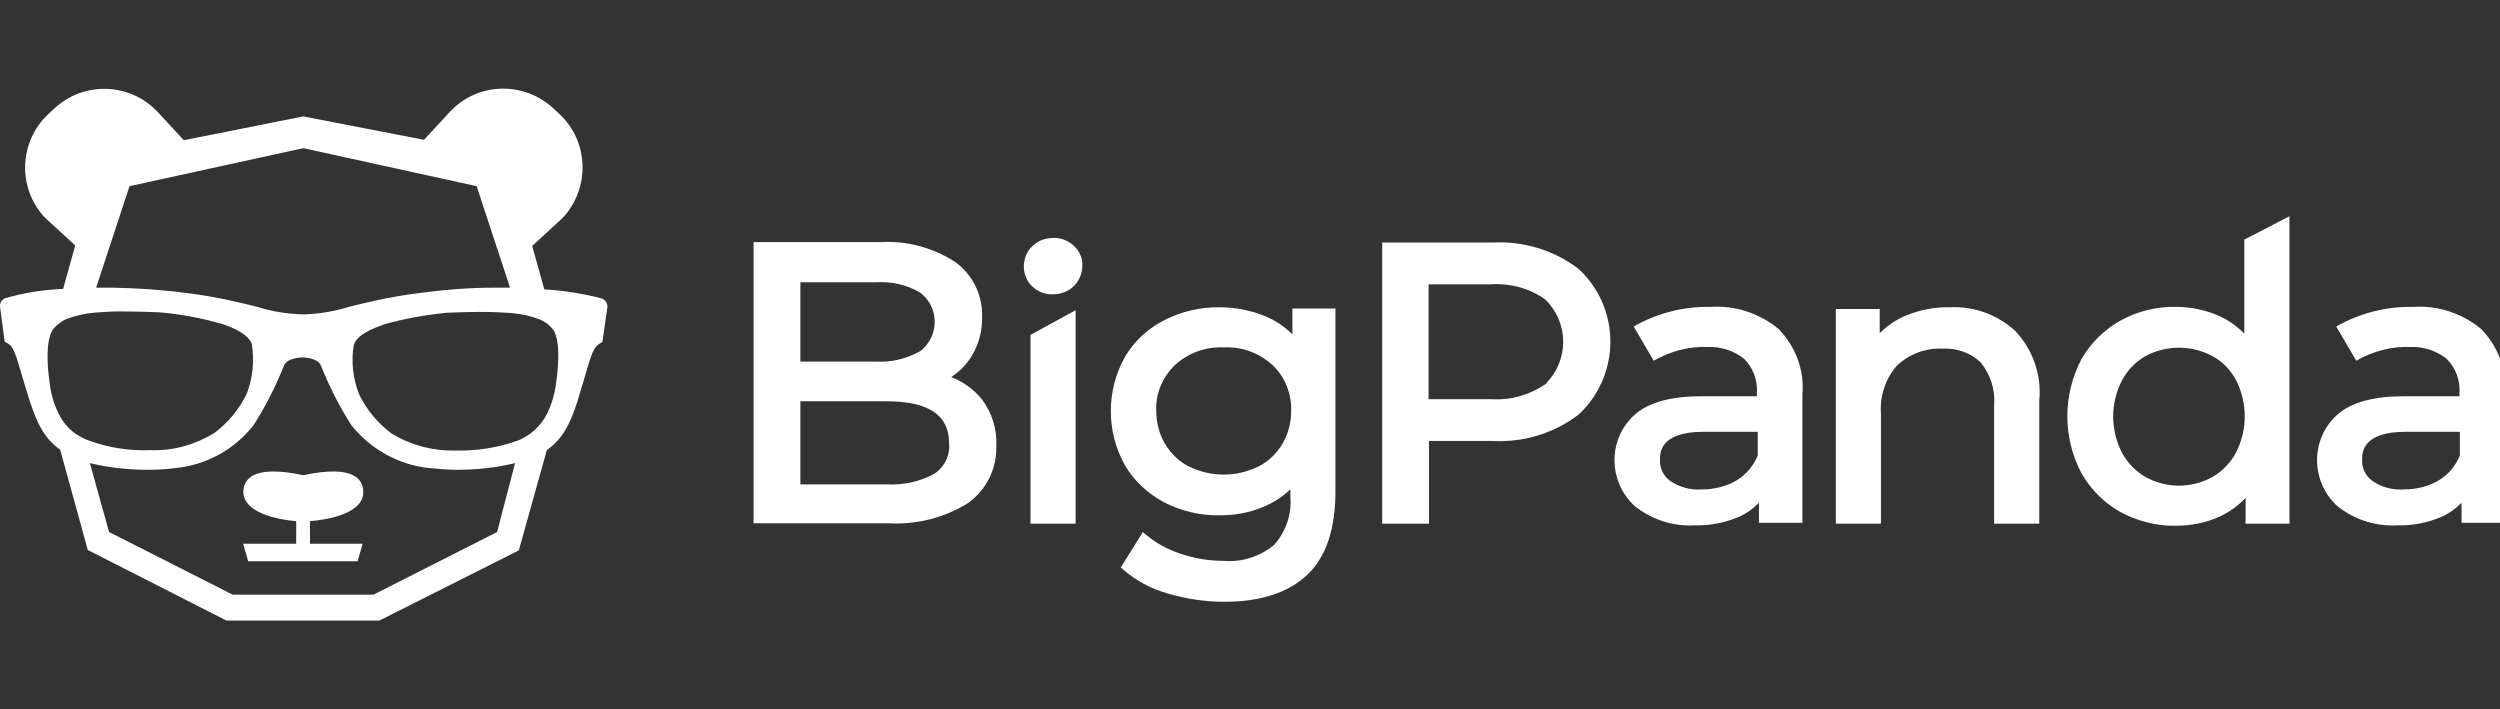
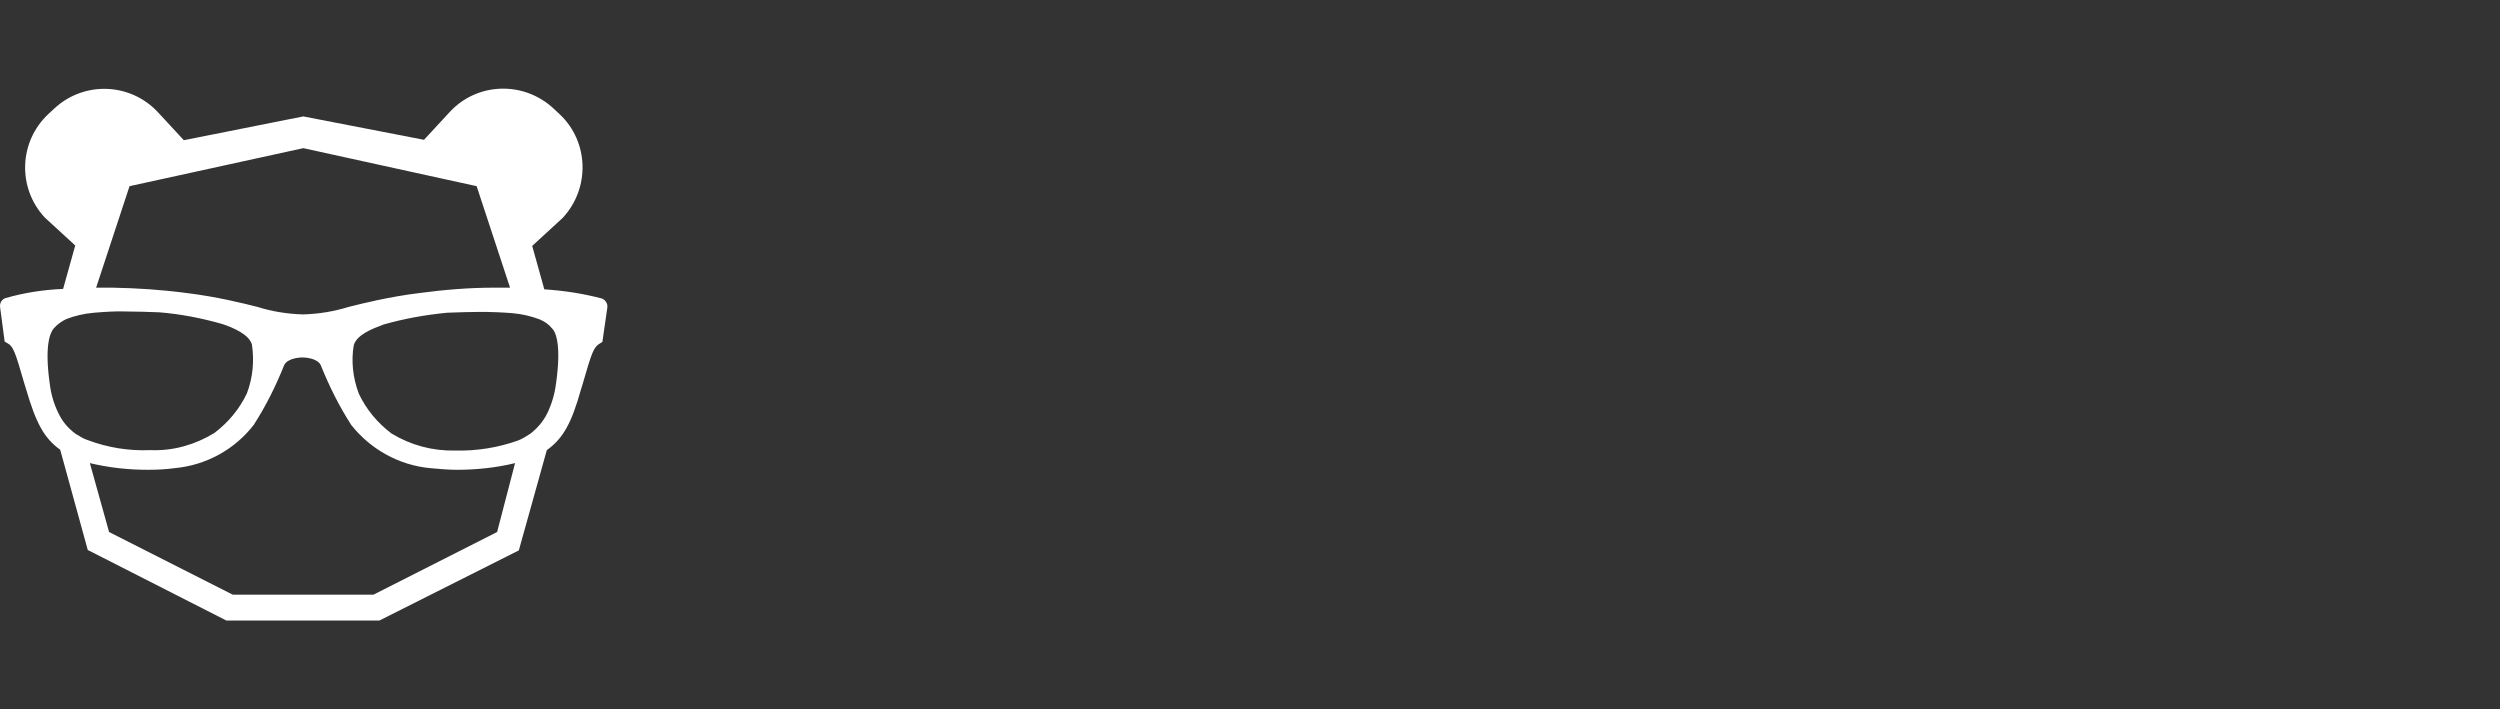
<svg xmlns="http://www.w3.org/2000/svg" width="141" height="40" viewBox="0 0 141 40" fill="none">
  <rect x="0" y="0" width="141" height="40" fill="#333333" stroke="none" />
  <g clip-path="url(#clip0_3173_4122)">
-     <path d="M17.484 29.393C18.402 29.322 20.688 28.969 20.476 27.579C20.405 27.131 20.075 26.166 17.107 26.802C14.138 26.166 13.809 27.131 13.738 27.579C13.549 28.945 15.787 29.322 16.706 29.393V30.665H13.714L13.997 31.654H20.169L20.452 30.665H17.484V29.393Z" fill="white" />
    <path d="M17.106 6.566L10.368 7.908L8.908 6.33C7.353 4.657 4.738 4.563 3.066 6.118L2.736 6.424C1.063 7.979 0.969 10.594 2.524 12.267L4.243 13.845L3.56 16.295C2.453 16.342 1.369 16.507 0.309 16.813C0.097 16.884 -0.021 17.096 0.003 17.308L0.262 19.263L0.38 19.334C0.757 19.523 0.851 19.829 1.369 21.619L1.464 21.925C2.029 23.857 2.477 24.705 3.395 25.365L4.95 31.019L12.771 35H21.394L29.262 31.042L30.84 25.388C31.759 24.729 32.23 23.881 32.772 21.949L32.866 21.643C33.385 19.852 33.479 19.57 33.856 19.358L33.974 19.287L34.256 17.332C34.28 17.119 34.138 16.907 33.95 16.837C32.89 16.554 31.783 16.389 30.699 16.319L30.016 13.869L31.735 12.29C33.29 10.618 33.22 8.003 31.571 6.448L31.547 6.424L31.217 6.118C29.545 4.563 26.93 4.634 25.375 6.306L23.914 7.885L17.106 6.566ZM17.106 8.356L26.883 10.5L28.767 16.224H27.872C26.459 16.224 25.045 16.342 23.632 16.531C22.854 16.625 22.053 16.766 21.276 16.931C20.64 17.072 20.121 17.19 19.674 17.308C18.826 17.567 17.978 17.709 17.106 17.732H17.082C16.211 17.709 15.339 17.567 14.515 17.308C14.067 17.19 13.549 17.072 12.913 16.931C12.135 16.766 11.334 16.625 10.557 16.531C9.143 16.342 7.73 16.248 6.316 16.224H5.421L7.306 10.5L17.106 8.356ZM4.267 24.47C3.843 24.163 3.513 23.763 3.301 23.315C3.042 22.797 2.877 22.232 2.806 21.643C2.5 19.475 2.83 18.745 3.042 18.509C3.23 18.297 3.49 18.109 3.749 17.991C4.243 17.803 4.762 17.685 5.303 17.638C5.892 17.591 6.505 17.544 7.117 17.567C7.683 17.567 8.319 17.591 8.979 17.614C10.18 17.709 11.381 17.944 12.536 18.274C13.172 18.486 14.043 18.863 14.208 19.428C14.35 20.37 14.255 21.313 13.926 22.184C13.502 23.08 12.866 23.834 12.088 24.422C11.005 25.082 9.78 25.436 8.507 25.388H8.46C7.259 25.436 6.081 25.247 4.95 24.823C4.715 24.752 4.503 24.611 4.267 24.47ZM28.037 30.006L21.064 33.539H13.125L6.152 30.006L5.068 26.119C6.152 26.378 7.235 26.496 8.342 26.496C8.861 26.496 9.355 26.472 9.874 26.401C11.617 26.236 13.219 25.365 14.303 23.975C14.986 22.915 15.551 21.784 16.022 20.606C16.211 20.182 16.965 20.159 17.059 20.159C17.153 20.159 17.907 20.182 18.095 20.606C18.567 21.784 19.132 22.915 19.815 23.975C20.899 25.341 22.501 26.236 24.244 26.401C24.762 26.448 25.257 26.496 25.775 26.496C26.883 26.496 27.99 26.378 29.05 26.119L28.037 30.006ZM31.358 21.643C31.288 22.208 31.123 22.773 30.864 23.315C30.628 23.786 30.298 24.163 29.898 24.47C29.686 24.611 29.45 24.752 29.215 24.846C28.084 25.247 26.906 25.436 25.705 25.412H25.657C24.385 25.436 23.16 25.106 22.077 24.446C21.299 23.857 20.663 23.103 20.239 22.208C19.909 21.336 19.792 20.37 19.956 19.452C20.145 18.863 21.017 18.533 21.653 18.297C22.807 17.968 24.009 17.756 25.21 17.638C25.893 17.614 26.529 17.591 27.071 17.591C27.683 17.591 28.273 17.614 28.885 17.661C29.427 17.709 29.945 17.826 30.44 18.015C30.723 18.133 30.958 18.297 31.146 18.533C31.358 18.745 31.665 19.499 31.358 21.643Z" fill="white" />
-     <path d="M55.389 22.538C54.941 21.973 54.328 21.525 53.645 21.266C54.117 20.959 54.517 20.559 54.8 20.088C55.2 19.428 55.412 18.651 55.389 17.873C55.436 16.648 54.847 15.47 53.857 14.764C52.609 13.963 51.125 13.562 49.641 13.656H42.502V29.511H50.065C51.643 29.605 53.221 29.228 54.588 28.38C55.648 27.626 56.237 26.401 56.19 25.129C56.237 24.21 55.954 23.292 55.389 22.538ZM45.141 15.918H49.428C50.3 15.871 51.148 16.059 51.902 16.507C52.821 17.214 52.986 18.509 52.279 19.428C52.161 19.57 52.043 19.711 51.902 19.805C51.148 20.229 50.277 20.441 49.428 20.394H45.141V15.918ZM52.679 26.731C51.855 27.179 50.913 27.367 49.994 27.32H45.141V22.632H49.994C52.373 22.632 53.528 23.41 53.528 24.988C53.598 25.671 53.268 26.354 52.679 26.731ZM72.892 17.426V18.863C72.445 18.415 71.926 18.062 71.337 17.826C70.536 17.497 69.665 17.331 68.793 17.331C67.709 17.308 66.626 17.567 65.66 18.062C64.741 18.533 63.964 19.24 63.445 20.135C62.385 22.02 62.385 24.352 63.445 26.236C63.964 27.132 64.741 27.838 65.66 28.333C66.626 28.828 67.709 29.087 68.793 29.063C69.641 29.063 70.466 28.922 71.243 28.592C71.808 28.357 72.327 28.027 72.774 27.603V27.956C72.869 28.969 72.539 29.982 71.856 30.736C71.055 31.396 70.018 31.725 68.981 31.631C68.157 31.631 67.356 31.49 66.579 31.231C65.872 30.995 65.212 30.642 64.647 30.171L64.458 30.006L63.21 32.008L63.351 32.126C64.082 32.762 64.93 33.21 65.848 33.469C66.885 33.775 67.969 33.94 69.052 33.94C71.102 33.94 72.68 33.422 73.74 32.409C74.8 31.396 75.319 29.817 75.319 27.721V17.402H72.892V17.426ZM72.327 25.035C71.997 25.577 71.549 26.024 70.984 26.307C69.735 26.92 68.298 26.92 67.05 26.307C66.484 26.024 66.037 25.577 65.707 25.035C65.377 24.47 65.212 23.834 65.212 23.174C65.165 22.208 65.566 21.266 66.272 20.582C67.026 19.899 68.016 19.546 69.029 19.593C70.042 19.546 71.007 19.899 71.761 20.582C72.468 21.242 72.845 22.184 72.822 23.174C72.822 23.834 72.657 24.47 72.327 25.035ZM89.029 15.164C87.639 14.104 85.92 13.586 84.176 13.68H77.957V29.535H80.596V24.87H84.176C85.92 24.964 87.639 24.446 89.029 23.386C91.291 21.289 91.432 17.756 89.359 15.494C89.265 15.376 89.147 15.282 89.029 15.164ZM87.168 21.666C86.273 22.279 85.189 22.585 84.106 22.514H80.572V16.036H84.082C85.166 15.965 86.249 16.248 87.145 16.884C88.464 18.156 88.511 20.253 87.239 21.572C87.239 21.619 87.192 21.643 87.168 21.666ZM113.671 18.674C112.681 17.756 111.339 17.261 109.996 17.331C109.124 17.308 108.253 17.473 107.428 17.826C106.886 18.062 106.415 18.392 106.015 18.792V17.426H103.541V29.535H106.085V23.315C106.015 22.326 106.344 21.336 107.004 20.606C107.687 19.97 108.606 19.617 109.548 19.664C110.349 19.617 111.15 19.899 111.716 20.441C112.257 21.124 112.54 21.972 112.469 22.844V29.535H115.014V22.608C115.155 21.148 114.66 19.735 113.671 18.674ZM126.581 18.816C126.157 18.392 125.662 18.038 125.12 17.803C124.366 17.473 123.542 17.308 122.717 17.308C121.61 17.284 120.526 17.567 119.584 18.085C118.665 18.604 117.911 19.358 117.393 20.253C116.333 22.279 116.333 24.682 117.393 26.684C117.911 27.603 118.665 28.357 119.584 28.875C120.55 29.393 121.633 29.676 122.717 29.652C123.565 29.652 124.413 29.487 125.191 29.134C125.733 28.875 126.251 28.522 126.651 28.074V29.535H129.125V12.196L126.581 13.515V18.816ZM126.109 25.53C125.803 26.095 125.356 26.566 124.79 26.896C123.612 27.556 122.175 27.556 120.997 26.896C120.432 26.566 119.984 26.095 119.678 25.53C119.019 24.258 119.019 22.726 119.678 21.454C119.984 20.889 120.432 20.418 120.997 20.088C122.175 19.452 123.612 19.452 124.79 20.088C125.356 20.394 125.803 20.865 126.109 21.431C126.769 22.726 126.769 24.234 126.109 25.53ZM100.314 18.557C99.23 17.661 97.864 17.214 96.45 17.308C94.942 17.284 93.458 17.661 92.139 18.415L93.27 20.347C94.212 19.805 95.272 19.522 96.332 19.57C97.063 19.546 97.793 19.782 98.358 20.229C98.876 20.747 99.136 21.431 99.088 22.161V22.349H95.955C94.283 22.349 93.034 22.679 92.257 23.339C90.796 24.587 90.655 26.778 91.903 28.239C92.021 28.38 92.162 28.521 92.327 28.639C93.27 29.346 94.424 29.699 95.602 29.629C96.427 29.652 97.251 29.487 98.005 29.181C98.453 28.993 98.853 28.71 99.206 28.357V29.487H101.656V22.232C101.774 20.889 101.279 19.546 100.314 18.557ZM99.136 25.695C98.9 26.26 98.5 26.755 97.958 27.084C97.369 27.438 96.686 27.603 95.979 27.603C95.366 27.65 94.73 27.485 94.212 27.132C93.812 26.849 93.6 26.401 93.623 25.93C93.623 25.53 93.623 24.352 96.097 24.352H99.136V25.695ZM139.938 18.557C138.854 17.661 137.488 17.214 136.074 17.308C134.567 17.284 133.083 17.661 131.763 18.415L132.894 20.347C133.836 19.805 134.897 19.522 135.957 19.57C136.687 19.546 137.417 19.782 137.983 20.229C138.501 20.747 138.76 21.431 138.713 22.161V22.349H135.58C133.907 22.349 132.659 22.679 131.881 23.339C130.421 24.587 130.279 26.778 131.528 28.239C131.646 28.38 131.787 28.521 131.952 28.639C132.894 29.346 134.048 29.699 135.226 29.629C136.051 29.652 136.875 29.487 137.629 29.181C138.077 28.993 138.477 28.71 138.831 28.357V29.487H141.281V22.232C141.399 20.889 140.904 19.546 139.938 18.557ZM138.736 25.695C138.501 26.26 138.1 26.755 137.559 27.084C136.97 27.438 136.286 27.603 135.58 27.603C134.967 27.65 134.331 27.485 133.813 27.132C133.412 26.849 133.2 26.401 133.224 25.93C133.224 25.53 133.224 24.352 135.698 24.352H138.736V25.695ZM60.666 29.535H58.121V18.886L60.666 17.497V29.535ZM59.394 16.601C58.946 16.625 58.522 16.436 58.216 16.154C57.909 15.871 57.744 15.447 57.744 15.023C57.744 14.599 57.909 14.175 58.216 13.892C58.522 13.586 58.946 13.421 59.394 13.421C59.818 13.397 60.242 13.562 60.571 13.868C60.878 14.151 61.066 14.552 61.042 14.976C61.042 15.4 60.878 15.824 60.571 16.13C60.265 16.436 59.818 16.601 59.394 16.601Z" fill="white" />
  </g>
  <defs>
    <clipPath id="clip0_3173_4122">
      <rect width="141" height="40" fill="white" />
    </clipPath>
  </defs>
</svg>